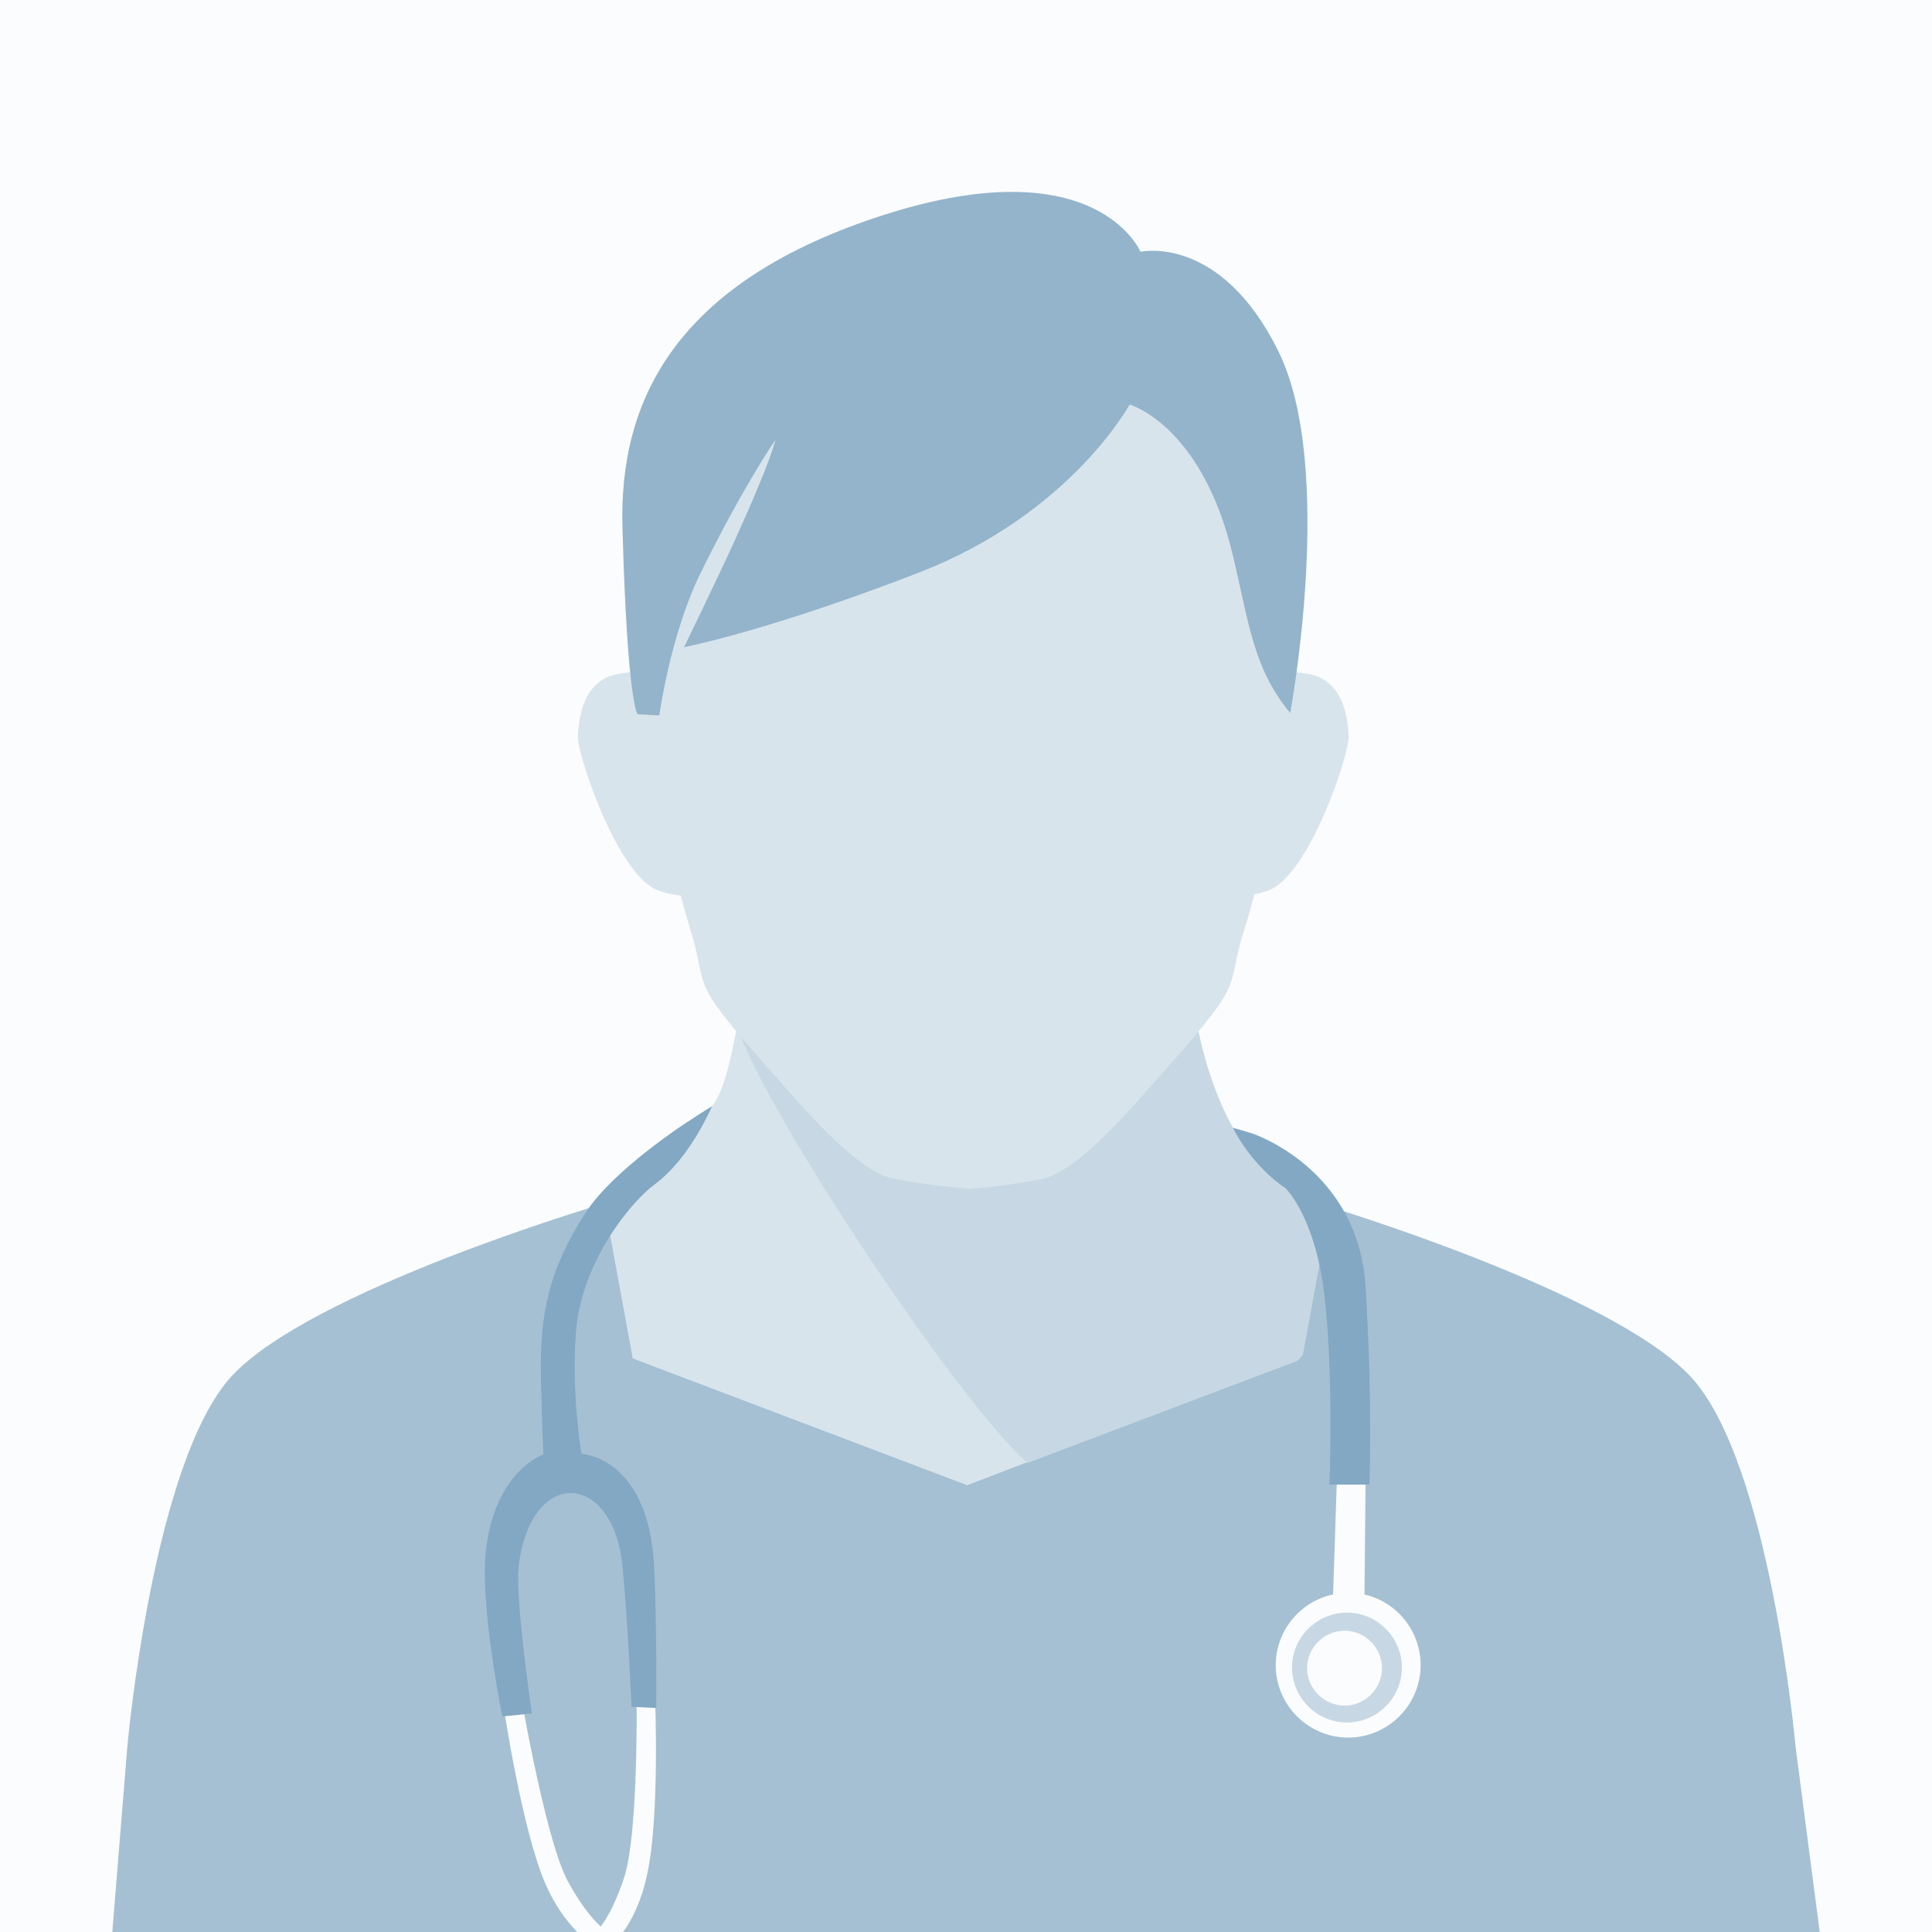
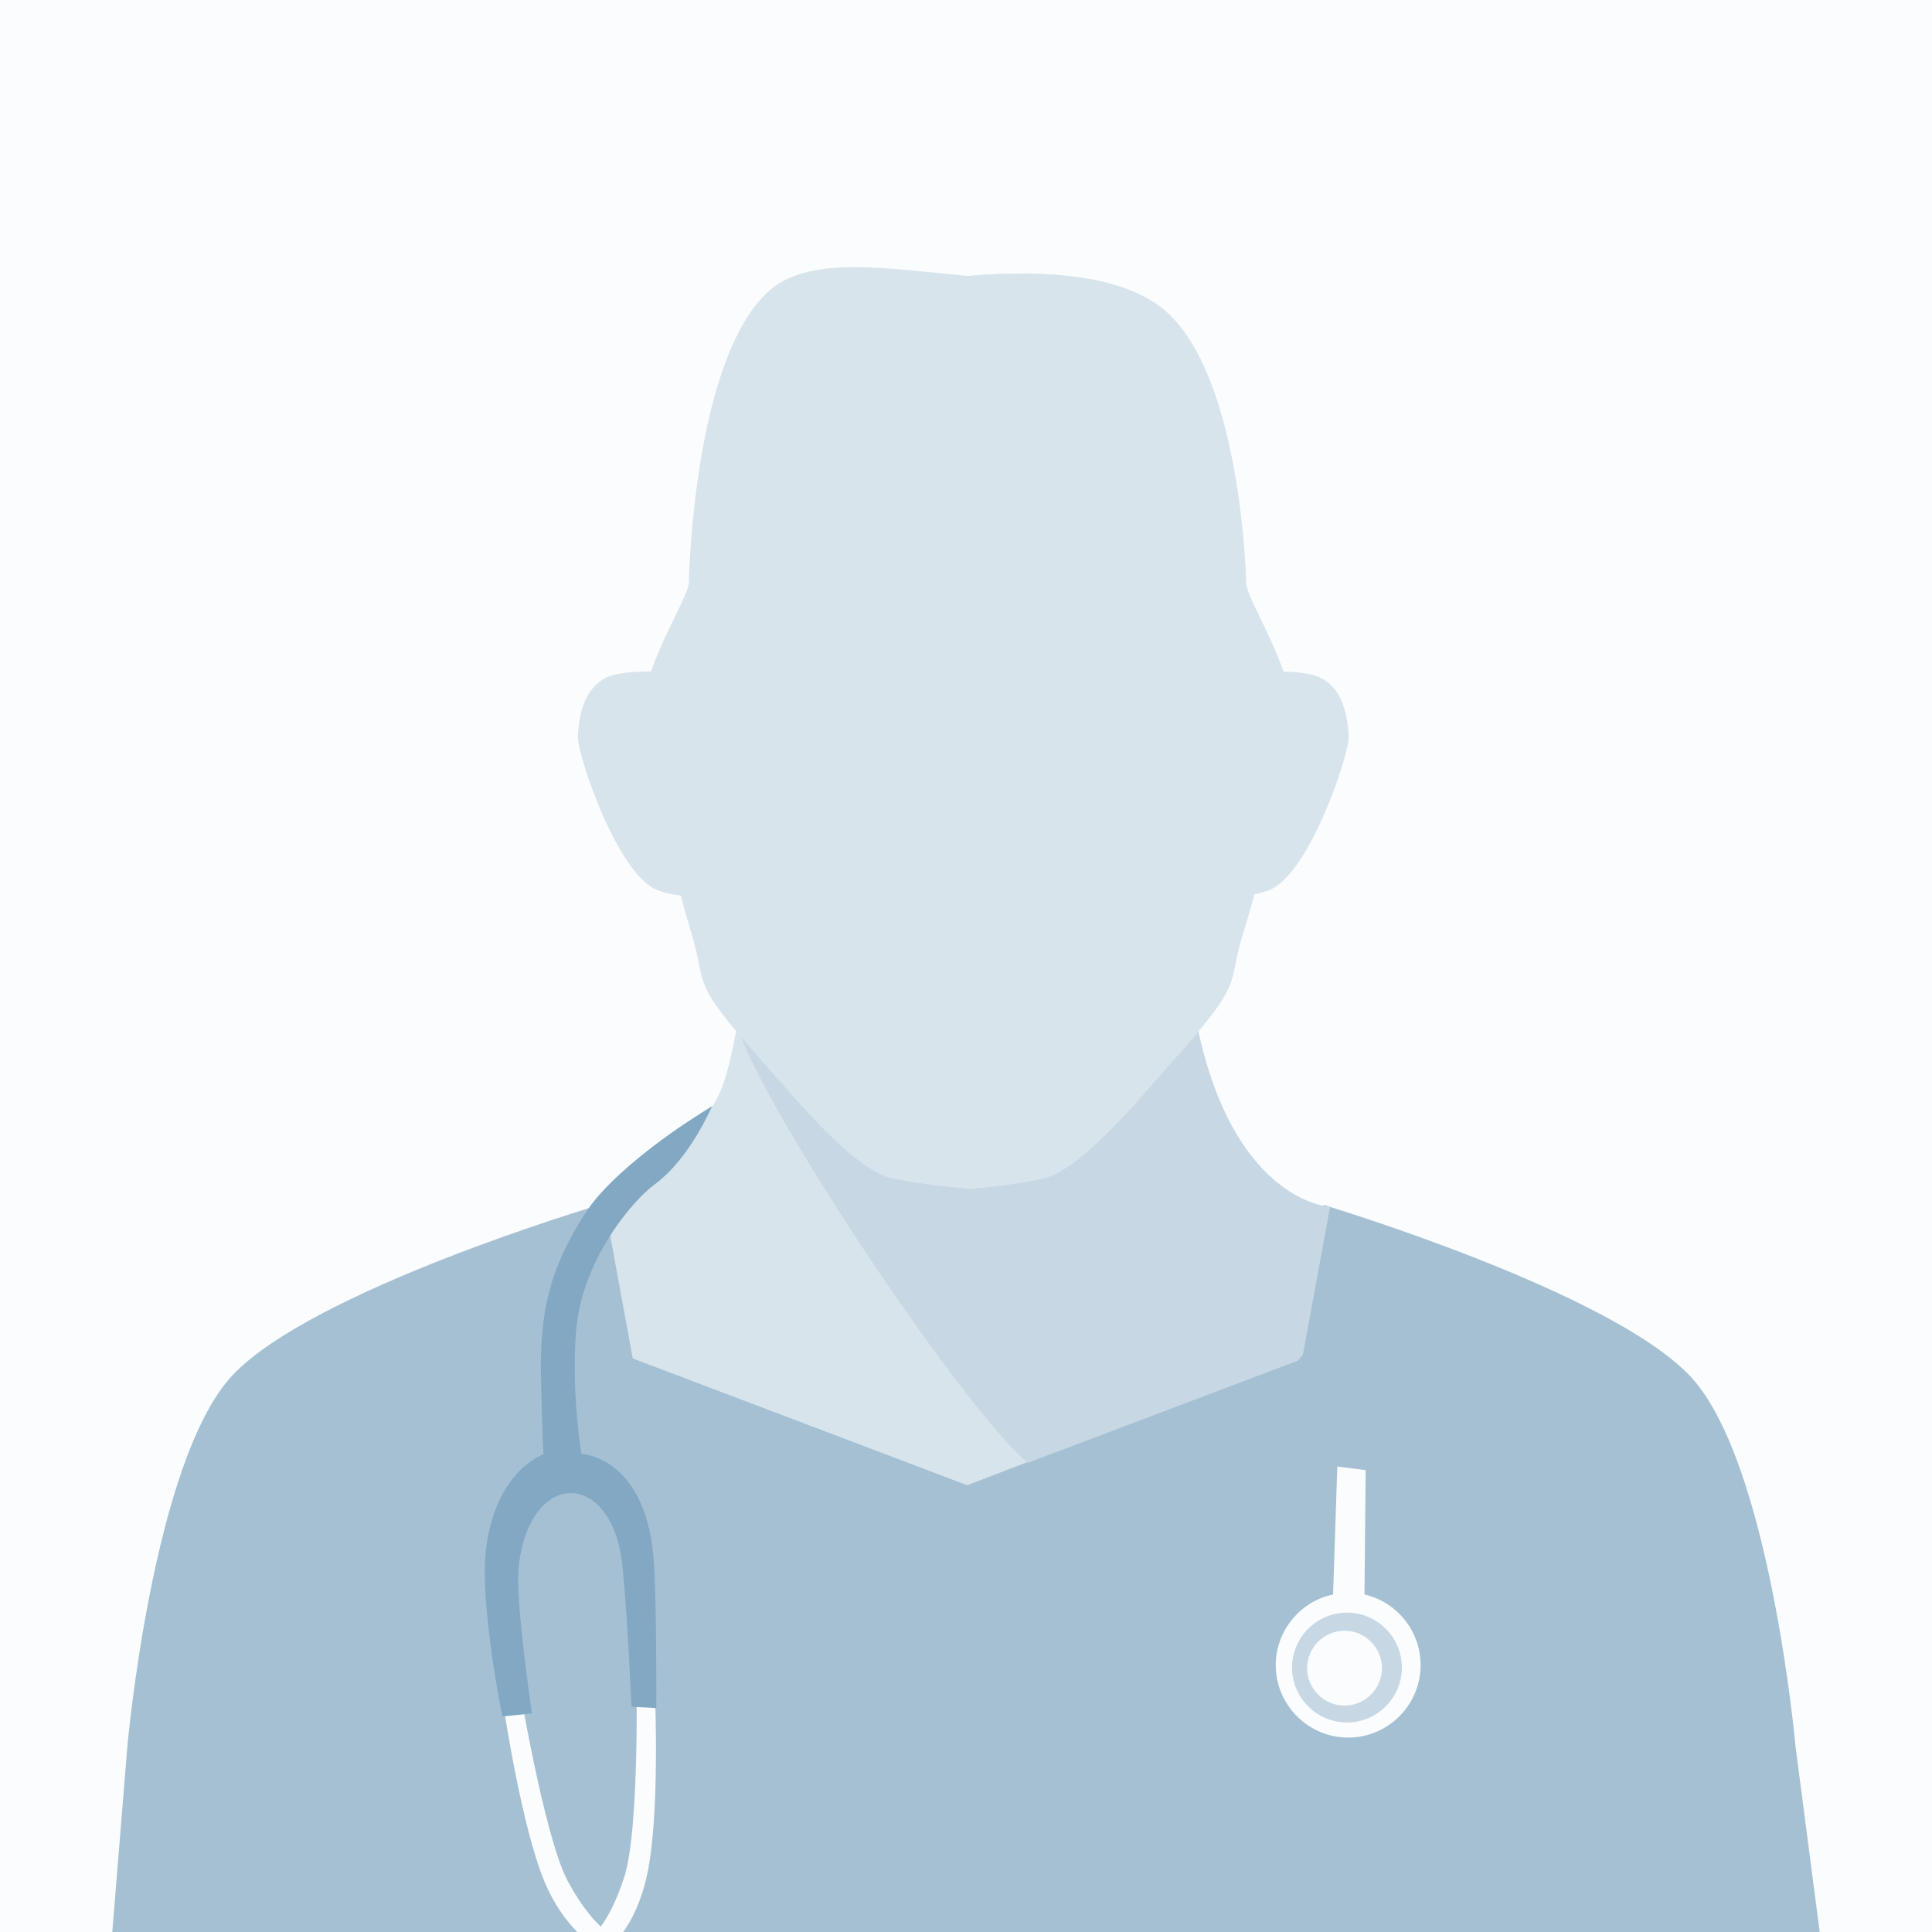
<svg xmlns="http://www.w3.org/2000/svg" id="Layer_1" x="0px" y="0px" viewBox="0 0 320 320" style="enable-background:new 0 0 320 320;" xml:space="preserve">
  <style type="text/css">	.st0{fill:#FBFCFD;}	.st1{fill:none;}	.st2{fill:#93B4CB;}	.st3{fill:#D8E4EC;}	.st4{fill:#C7D8E4;}	.st5{fill:#A5C0D3;}	.st6{fill:#82A8C3;}</style>
  <rect class="st0" width="320" height="320" />
  <g>
    <path class="st5" d="M280.1,228.1c-13.1-14.2-60.8-28.5-60.8-28.5S173.9,235,159.5,235c-0.1,0-0.4,0-0.5,0  c-14.3,0-59.8-35.4-59.8-35.4s-47.6,14.1-60.8,28.3c-13.1,14.2-17.3,61.3-17.3,61.3L18.6,320h282.8l-4-30.7  C297.4,289.3,293.2,242.3,280.1,228.1z" />
    <path class="st0" d="M103.2,320c1.5-2,3.1-5.3,4-9.6c2.1-9.6,1.3-29.3,1.3-29.3l-3.1-4.6c0,0,0.6,26.3-2,34.4  c-1.3,4-2.7,6.6-3.9,8.2c-1.5-1.4-3.4-3.7-5.5-7.6c-3.9-7.4-8.2-33.4-8.2-33.4l-2.3,5.1c0,0,2.9,19.4,6.7,28.5  c1.6,3.8,3.5,6.3,5.4,8.3C95.6,320,103,320,103.2,320z" />
    <path class="st3" d="M112.4,111.8c-1.2-0.7-9.4-1-12.1,0.5c-2.7,1.4-4.3,4.3-4.6,9.7c-0.1,2.8,6.4,22.6,13.1,25.4  c3.6,1.5,12.1,1.9,15-2.2c2.9-4.1,1.3-7.6,1.3-7.6l-5.8-23.9L112.4,111.8z" />
    <path class="st3" d="M161,167.3h-1.6h-36.8c-0.2,0.9-0.3,1.8-0.5,2.7c-1.1,5.3-1.9,10-4.1,13.2c-2.8,4-5.5,5.7-7.8,8.1  c-5.8,6.2-10,8.6-10,8.6l4.6,25.1l55.4,21l9.9-3.8l6.4-37.6C176.5,204.6,161,167.3,161,167.3z" />
    <path class="st4" d="M197.8,167.3H161h-1.6h-36.8c-0.2,0.9-0.3,1.8-0.5,2.7c4.4,13.9,37,62.8,48.1,72.3l44.7-16.9  c0.3-0.3,0.6-0.6,0.9-1l4.5-24.5C220.2,199.9,203.4,199,197.8,167.3z" />
    <path class="st3" d="M206.7,111.8c1.2-0.7,9.4-1,12.1,0.5c2.7,1.4,4.3,4.3,4.6,9.7c0.1,2.8-6.4,22.6-13.1,25.4  c-3.6,1.5-12.1,1.9-15-2.2c-2.9-4.1-1.3-7.6-1.3-7.6l5.8-23.9L206.7,111.8z" />
    <path class="st6" d="M108.4,196.2c-3.8,2.8-12.1,12.7-13,24.4c-0.8,10.1,0.9,20.2,0.9,20.2s10.3,0.4,11.9,16.7  c0.6,6.5,0.5,25.4,0.5,25.4l-4.1-0.2c0,0-0.6-14.2-1.5-23.3c-1.6-15.9-15.3-16.4-17.2,0.1c-0.6,5.4,2.2,24.3,2.2,24.3l-4.9,0.5  c0,0-3.8-18.7-2.7-27.7c1.6-13.1,9.5-15.7,9.5-15.7s-0.2-3.7-0.4-12.9c-0.2-10.4,1.3-17.8,7.5-27.3c4.6-7,16.5-14.7,16.5-14.7  s3.8-2.5,4.4-2.8C117.9,183.1,114.5,191.7,108.4,196.2z" />
    <g>
      <g>
        <path class="st0" d="M226,264.1l0.2-20.6l-4.7-0.6l-0.7,21.2c-5.4,1.1-9.5,6-9.5,11.7c0,6.6,5.4,12,12,12c6.6,0,12-5.4,12-12    C235.3,270.1,231.3,265.3,226,264.1z" />
-         <path class="st4" d="M232.2,276.2c0,5-4.1,9.1-9.1,9.1s-9.1-4.1-9.1-9.1s4.1-9.1,9.1-9.1S232.2,271.2,232.2,276.2z" />
+         <path class="st4" d="M232.2,276.2c0,5-4.1,9.1-9.1,9.1s-9.1-4.1-9.1-9.1s4.1-9.1,9.1-9.1S232.2,271.2,232.2,276.2" />
        <path class="st0" d="M228.9,276.3c0,3.4-2.8,6.2-6.2,6.2s-6.2-2.8-6.2-6.2c0-3.4,2.8-6.2,6.2-6.2S228.9,272.9,228.9,276.3z" />
      </g>
-       <path class="st6" d="M226.2,213.4c-1.1-20-18.9-25.7-18.9-25.7s-2.6-0.8-3.1-0.9c0,0,2.9,6.1,8.8,10.1c0,0,4.9,4.7,6.4,17.9   s0.8,31.1,0.8,31.1h6.6C226.8,246.1,227.4,233.4,226.2,213.4z" />
    </g>
    <path class="st3" d="M206.4,96.4c0,0-0.7-34.3-13.6-45.1c-6.7-5.6-19.2-6.7-32.3-5.6c-0.1,0-0.2,0-0.2,0  c-13.2-1.2-25.8-3.4-32.6,2.2c-12.9,10.9-13.6,48.4-13.6,48.4c0.1,3.1-9.5,16.3-7.7,25.6c1.9,9.3,6.2,26.4,7.8,31.6  c3.4,10.7-0.7,7.9,12.5,22.8c5.1,5.7,14.8,17.6,21.2,18.9c3.1,0.6,7.6,1.3,11.9,1.6v0.1c0.1,0,0.2,0,0.4,0c0.1,0,0.2,0,0.2,0h0.1  v-0.1c4.3-0.3,8.8-1,11.9-1.6c6.4-1.3,16.1-13.2,21.2-18.9c13.2-14.9,9.1-12.2,12.5-22.8c1.7-5.2,6-22.4,7.8-31.6  C215.9,112.7,206.2,99.4,206.4,96.4z" />
    <path class="st3" d="M160.6,196.9c4.3-0.3,8.8-1,11.9-1.6c6.4-1.3,16.1-13.2,21.2-18.9c13.2-14.9,9.1-12.2,12.5-22.8  c1.7-5.2,6-22.4,7.8-31.6c0.3-9.3-7.8-22.5-7.7-25.6c0,0-0.7-34.3-13.6-45.1c-6.7-5.6-19.2-6.7-32.3-5.6V197  C160.5,196.9,160.5,196.9,160.6,196.9L160.6,196.9z" />
-     <path class="st2" d="M213.7,118.1c0,0,7.6-40.7-2-60c-9.6-19.4-22.8-16.4-22.8-16.4s-7.2-17.3-42.2-6.2  c-34.9,11.1-44.2,30.9-43.6,51.9c0.8,29.1,2.5,30.9,2.5,30.9l3.6,0.2c0,0,1.8-13.2,6.7-23.3c7.1-14.5,12.5-22.3,12.5-22.3  s-0.3,2.5-6.6,16.4c-2.3,5.1-8.5,17.9-8.5,17.9s14-2.7,39-12.4S187.1,67,187.1,67s12,3.4,17.1,25  C206.9,103.2,207.5,110.6,213.7,118.1z" />
  </g>
</svg>